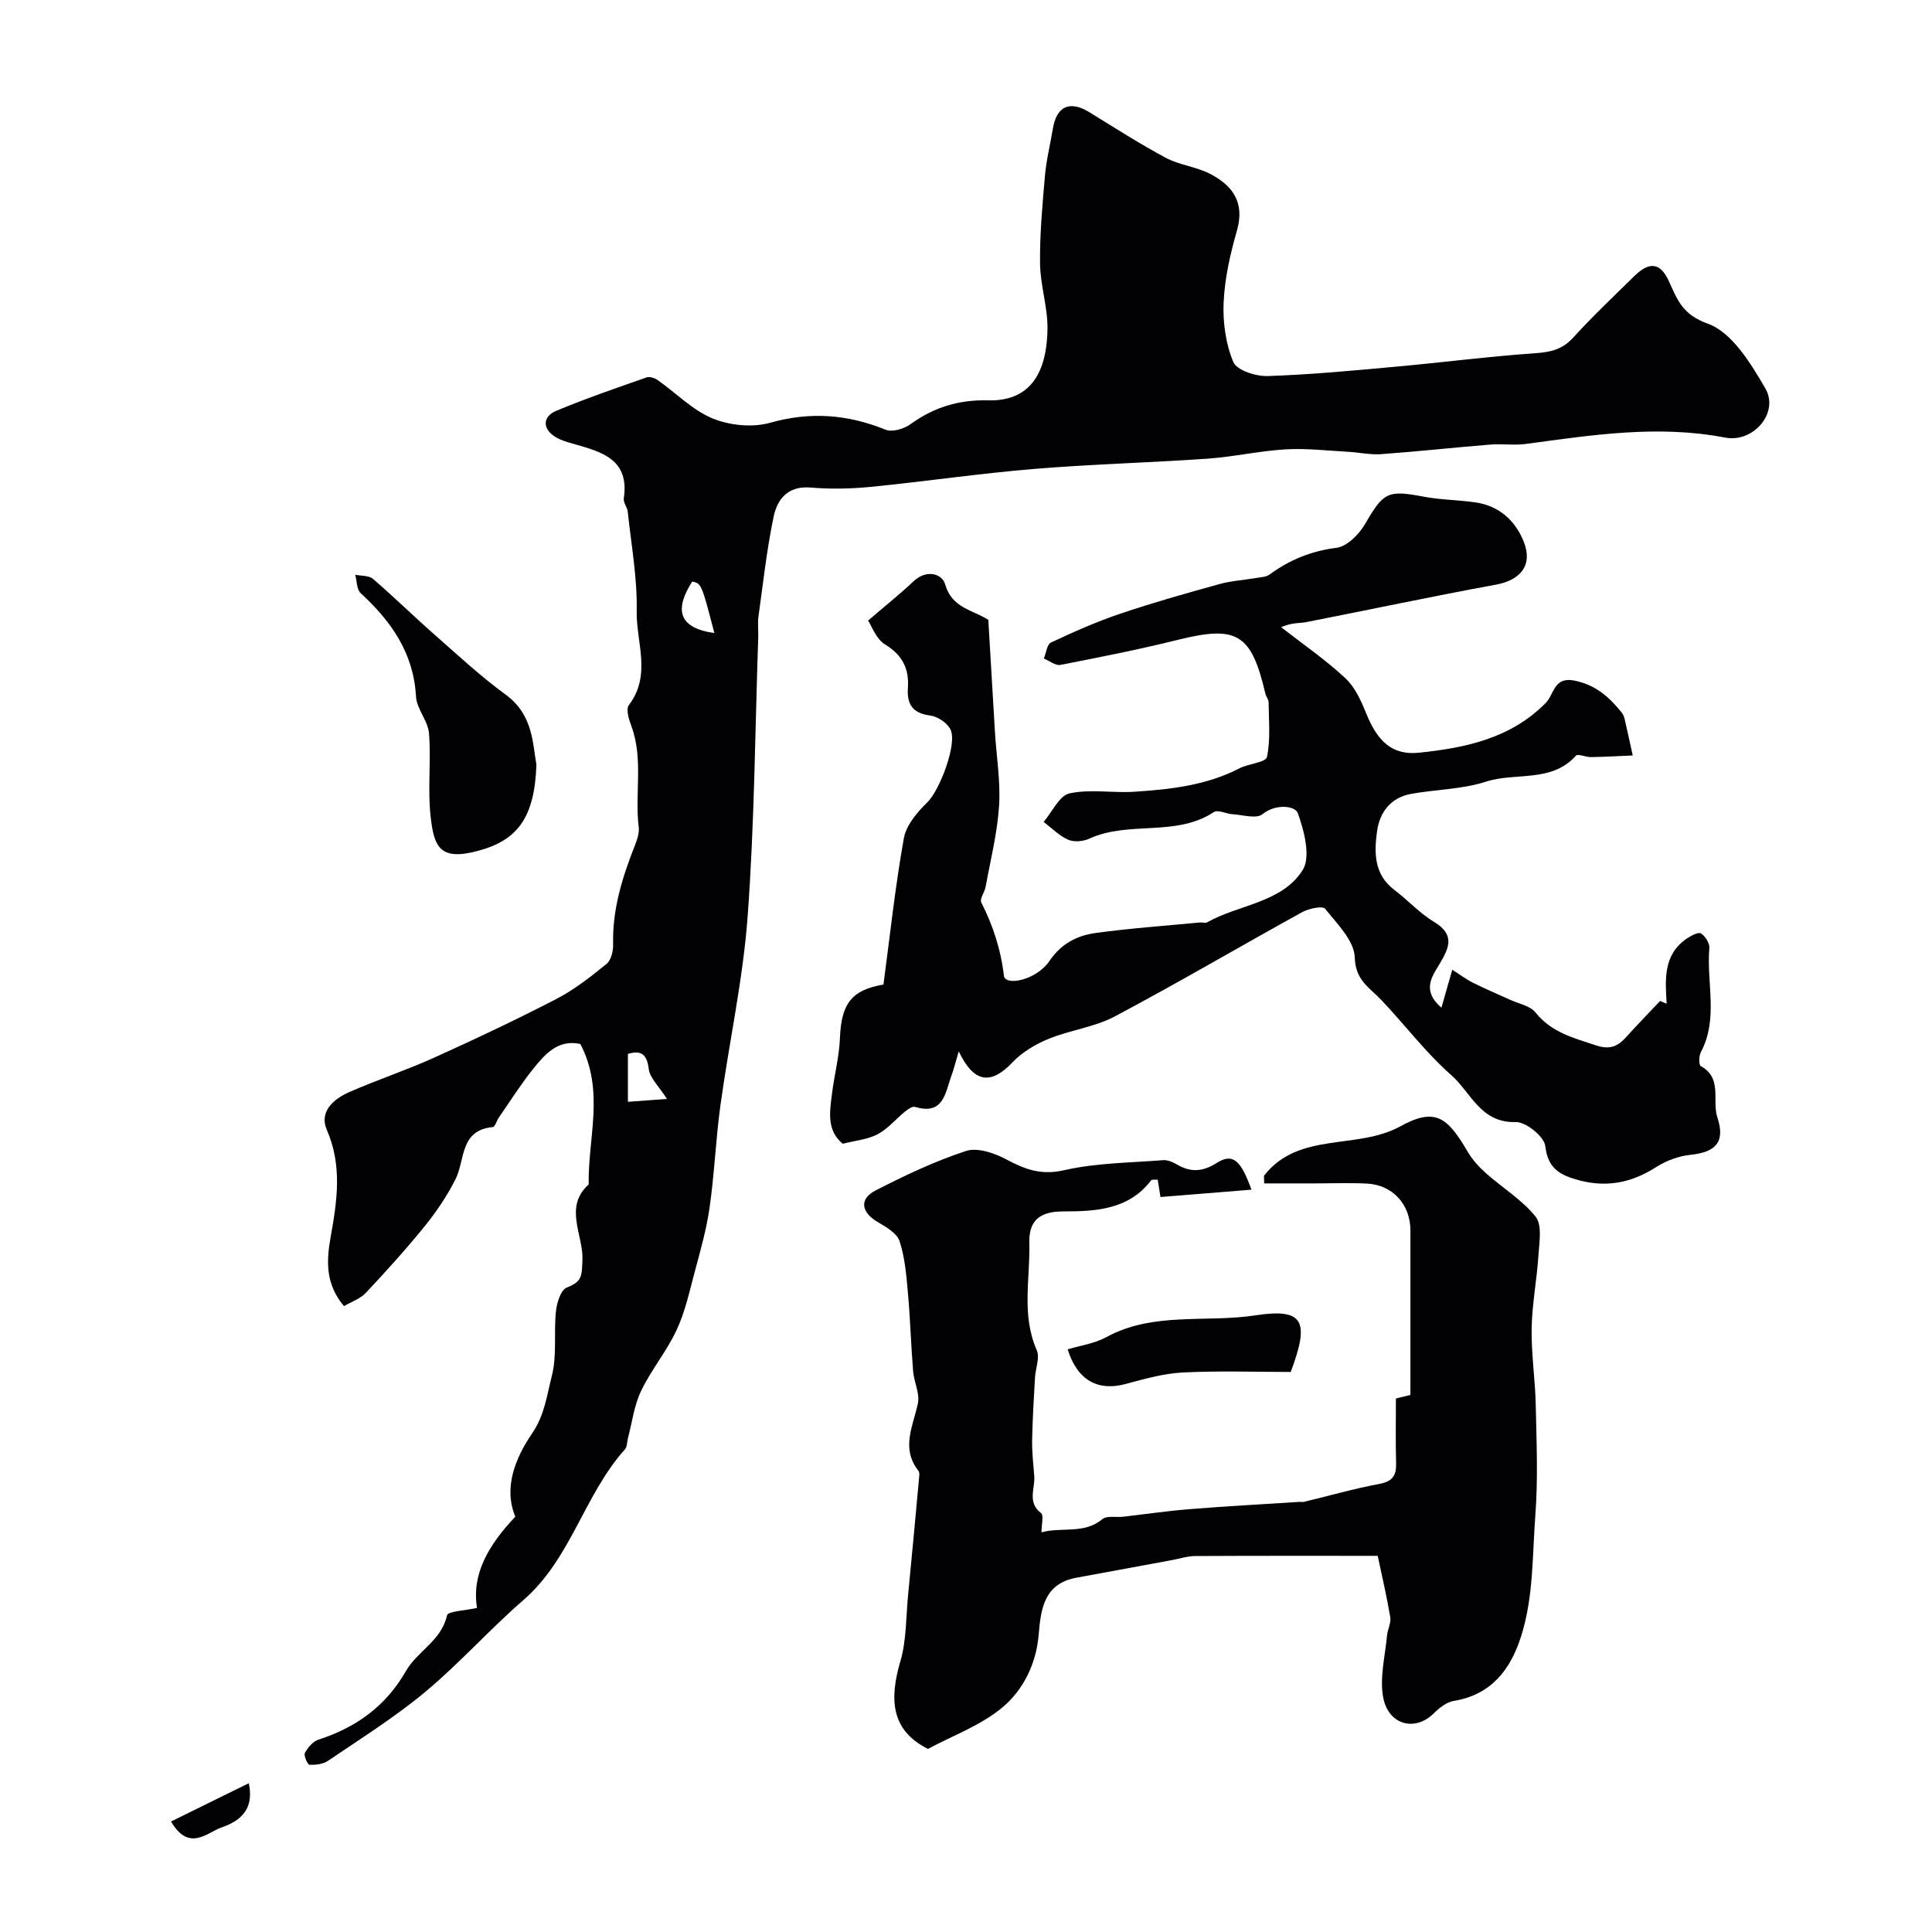
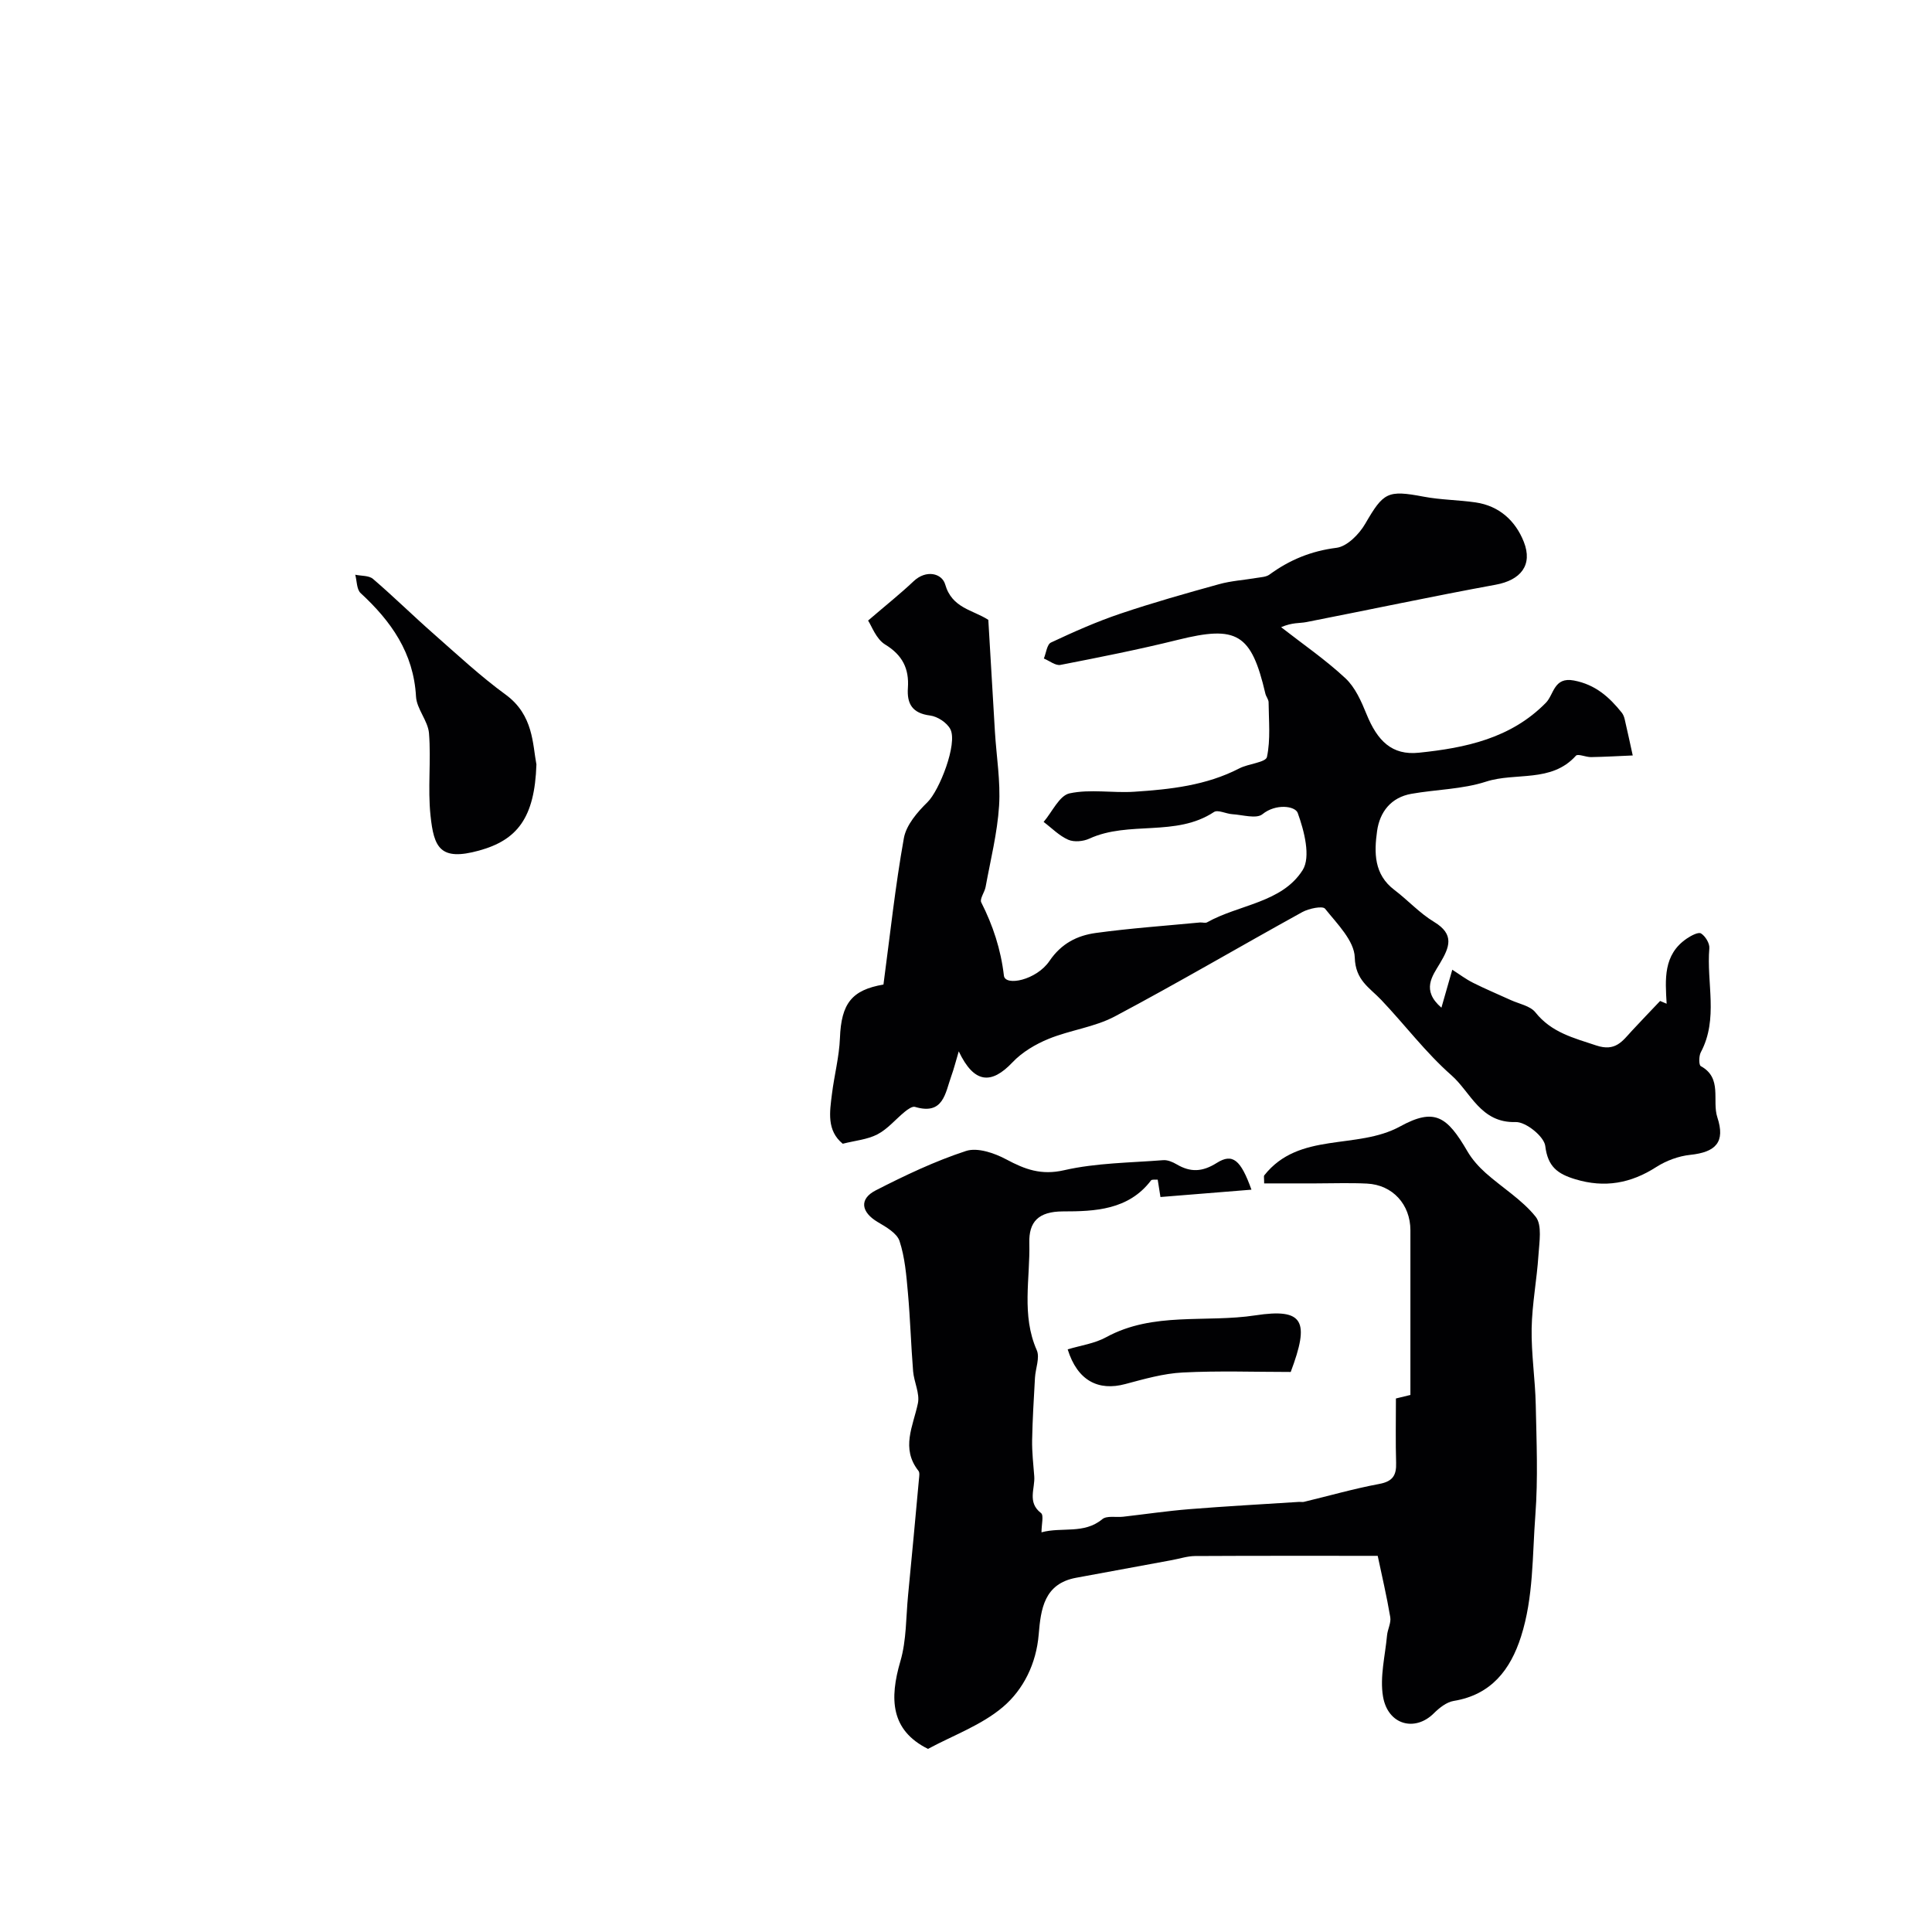
<svg xmlns="http://www.w3.org/2000/svg" enable-background="new 0 0 400 400" viewBox="0 0 400 400">
  <g fill="#010103">
-     <path d="m120.15 216.14c-4.63-1.01-7.33 2.12-9.81 5.22-2.55 3.18-4.73 6.65-7.05 10-.46.66-.79 1.94-1.27 1.99-6.88.65-5.69 6.83-7.74 10.86-1.73 3.39-3.9 6.63-6.29 9.59-3.88 4.79-8.03 9.38-12.25 13.88-1.15 1.22-2.96 1.83-4.52 2.74-3.89-4.6-3.64-9.41-2.76-14.34 1.33-7.43 2.44-14.72-.79-22.14-1.66-3.81 1.43-6.43 4.7-7.86 5.77-2.53 11.77-4.51 17.51-7.1 8.54-3.86 17.03-7.87 25.35-12.18 3.72-1.93 7.11-4.6 10.38-7.26.94-.77 1.37-2.69 1.33-4.06-.18-7.19 1.9-13.83 4.49-20.4.47-1.2.96-2.59.81-3.81-.86-6.99 1.03-14.17-1.56-21.05-.5-1.33-1.11-3.42-.48-4.25 4.75-6.2 1.49-13.03 1.62-19.48.14-6.83-1.13-13.69-1.85-20.53-.1-.95-.95-1.91-.82-2.78 1.22-8.1-4.58-9.62-10.33-11.26-1.25-.36-2.55-.71-3.66-1.35-2.84-1.64-2.96-4.27.02-5.52 6.12-2.56 12.42-4.71 18.68-6.91.63-.22 1.68.11 2.29.54 3.8 2.67 7.21 6.23 11.38 7.95 3.55 1.46 8.26 1.93 11.91.9 8.33-2.35 16.05-1.75 23.92 1.44 1.37.55 3.8-.17 5.14-1.14 4.85-3.51 10.01-5.1 16.08-4.94 8.01.21 12.14-4.76 12.29-14.78.07-4.5-1.49-9.02-1.54-13.54-.07-6.07.49-12.16 1.02-18.22.28-3.23 1.09-6.42 1.62-9.63.78-4.79 3.52-5.99 7.65-3.44 5.21 3.21 10.37 6.52 15.76 9.4 2.78 1.49 6.18 1.81 9 3.24 4.74 2.4 7.42 5.91 5.71 11.84-1.39 4.82-2.52 9.85-2.75 14.84-.19 4.12.43 8.59 2.01 12.36.71 1.7 4.64 2.97 7.06 2.9 8.86-.29 17.71-1.13 26.55-1.94 9.64-.87 19.25-2.12 28.9-2.79 3.16-.22 5.59-.75 7.82-3.2 4.04-4.43 8.4-8.56 12.68-12.76 3.1-3.05 5.39-2.85 7.15 1.02 1.78 3.89 2.79 6.93 8.11 8.84 4.97 1.79 8.86 8.21 11.87 13.37 2.93 5.04-2.47 11.32-8.31 10.2-13.86-2.67-27.51-.55-41.21 1.31-2.46.33-5-.06-7.49.14-7.52.61-15.03 1.44-22.56 1.98-2.28.16-4.61-.38-6.92-.5-4.3-.23-8.62-.75-12.89-.49-5.38.32-10.7 1.54-16.08 1.92-12.02.84-24.07 1.14-36.07 2.14-11.25.93-22.44 2.59-33.68 3.7-4.12.41-8.34.49-12.46.14-4.68-.39-6.88 2.39-7.64 6-1.44 6.86-2.2 13.87-3.16 20.82-.18 1.31.01 2.66-.03 4-.66 19.3-.78 38.64-2.19 57.88-.96 13.15-3.85 26.16-5.65 39.26-.96 6.99-1.23 14.08-2.23 21.06-.65 4.59-1.95 9.09-3.14 13.58-1.07 4.01-1.97 8.16-3.72 11.88-2.05 4.37-5.24 8.2-7.33 12.56-1.44 3-1.85 6.49-2.72 9.77-.21.78-.14 1.79-.62 2.32-8.46 9.43-11.17 22.67-21.04 31.22-6.99 6.06-13.17 13.05-20.27 18.97-6.31 5.26-13.35 9.66-20.17 14.3-1.02.7-2.56.87-3.84.81-.39-.02-1.23-1.91-.94-2.45.61-1.12 1.68-2.4 2.83-2.76 7.83-2.51 13.96-6.98 18.1-14.21 2.35-4.11 7.34-6.26 8.49-11.51.19-.86 3.76-.98 6.21-1.54-1.14-7.01 2.37-13.01 7.93-18.89-2.49-5.98-.02-12.11 3.49-17.26 2.6-3.81 3.05-7.92 4.07-11.88 1.09-4.24.38-8.91.85-13.36.18-1.77 1-4.44 2.24-4.93 3.17-1.26 3.13-2.28 3.25-5.85.17-5.03-3.9-10.88 1.29-15.5-.18-9.61 3.37-19.36-1.73-29.09zm9.85 2.06v9.92c2.89-.21 5.26-.39 8.08-.6-1.68-2.65-3.53-4.32-3.76-6.19-.39-3.16-1.63-3.92-4.32-3.13zm17.9-87.14c-2.67-10.24-2.67-10.24-4.59-10.66-3.37 5.3-3.41 9.55 4.59 10.66z" />
-     <path d="m345.06 207.81c-.29-5.04-.74-10.15 4.17-13.49.88-.6 2.4-1.41 2.95-1.06.9.56 1.81 2.06 1.72 3.07-.62 7.17 1.93 14.6-1.77 21.54-.41.78-.42 2.63 0 2.86 4.54 2.48 2.28 7.11 3.43 10.61 1.68 5.1-.29 7.2-5.61 7.76-2.41.25-4.97 1.2-7.02 2.51-5.29 3.4-10.7 4.38-16.78 2.54-3.64-1.1-5.7-2.57-6.22-6.89-.24-1.96-4.02-5.02-6.12-4.95-7.28.22-9.29-6.16-13.32-9.7-5.3-4.66-9.62-10.43-14.51-15.58-2.44-2.57-5.36-4.06-5.49-8.8-.1-3.46-3.66-6.98-6.15-10.09-.51-.64-3.34-.05-4.7.69-12.97 7.15-25.75 14.67-38.83 21.61-4.21 2.23-9.25 2.82-13.72 4.65-2.71 1.11-5.46 2.74-7.45 4.84-4.41 4.67-7.98 4.41-11.14-2.26-.65 2.19-1.02 3.68-1.54 5.11-1.27 3.54-1.63 8.16-7.52 6.39-.55-.17-1.49.5-2.09.99-1.91 1.55-3.54 3.57-5.66 4.68-2.09 1.1-4.64 1.3-7.21 1.96-3.35-2.74-2.7-6.59-2.23-10.33.48-3.86 1.5-7.69 1.65-11.55.27-7.17 2.46-9.96 9.01-11.08 1.37-10.26 2.44-20.36 4.23-30.33.49-2.7 2.79-5.38 4.88-7.42 2.46-2.39 6.29-12.13 4.74-15.12-.7-1.35-2.66-2.64-4.2-2.83-3.66-.47-4.82-2.4-4.59-5.72.27-3.96-1.1-6.78-4.71-8.98-1.88-1.15-2.8-3.86-3.53-4.96 3.83-3.29 6.73-5.59 9.41-8.13 2.61-2.48 5.88-1.66 6.55.65 1.41 4.93 5.7 5.25 8.93 7.33.45 7.72.9 15.46 1.37 23.2.31 5.1 1.18 10.23.86 15.29-.36 5.64-1.77 11.21-2.79 16.8-.2 1.11-1.27 2.49-.9 3.21 2.43 4.81 4.05 9.72 4.69 15.17.26 2.24 6.72.95 9.43-3.04 2.47-3.64 5.75-5.27 9.6-5.8 7.15-.98 14.37-1.48 21.55-2.17.5-.05 1.1.18 1.48-.03 6.61-3.71 15.47-4.03 19.78-10.8 1.74-2.74.33-8.15-1.01-11.85-.53-1.45-4.53-1.99-7.3.26-1.26 1.02-4.12.13-6.25 0-1.29-.08-2.98-.98-3.79-.45-7.9 5.22-17.61 1.75-25.8 5.51-1.26.58-3.16.76-4.37.23-1.88-.82-3.41-2.42-5.1-3.69 1.77-2.06 3.25-5.45 5.36-5.91 4.3-.93 8.95-.04 13.43-.34 7.46-.49 14.89-1.3 21.72-4.83 1.89-.98 5.49-1.23 5.73-2.37.77-3.63.37-7.53.34-11.32-.01-.6-.53-1.18-.67-1.8-2.91-12.46-5.89-14.17-18.15-11.12-8.03 1.99-16.15 3.6-24.27 5.18-1.02.2-2.29-.85-3.44-1.32.47-1.14.64-2.92 1.47-3.31 4.69-2.2 9.45-4.32 14.35-5.97 6.74-2.28 13.59-4.21 20.45-6.11 2.52-.7 5.19-.86 7.78-1.3.91-.16 1.97-.18 2.66-.69 4.16-3.04 8.61-4.88 13.86-5.54 2.2-.27 4.71-2.81 5.96-4.97 3.79-6.53 4.61-7.04 12.11-5.62 3.53.67 7.19.67 10.76 1.19 4.88.72 8.23 3.79 9.96 8.14 1.93 4.87-.68 7.96-5.82 8.9-13.1 2.4-26.13 5.18-39.21 7.74-1.38.27-2.86.04-5.21 1.05 4.47 3.49 9.18 6.72 13.31 10.57 2.03 1.89 3.3 4.79 4.38 7.45 2.24 5.5 5.24 8.56 10.85 7.97 9.59-.99 19.03-2.94 26.29-10.35 1.66-1.7 1.63-5.39 5.79-4.6 4.44.84 7.32 3.42 9.92 6.67.29.37.48.87.59 1.33.58 2.5 1.12 5.01 1.67 7.52-2.88.12-5.75.29-8.63.34-1.07.02-2.72-.75-3.13-.29-5.1 5.67-12.47 3.38-18.61 5.37-4.91 1.59-10.31 1.61-15.45 2.52-4.23.74-6.56 3.76-7.11 7.71-.62 4.44-.67 8.97 3.57 12.18 2.81 2.13 5.24 4.83 8.23 6.63 4.3 2.6 3.2 5.24 1.19 8.62-1.53 2.57-3.88 5.51.33 9.14.81-2.82 1.44-5.04 2.25-7.86 1.43.91 2.8 1.96 4.33 2.72 2.54 1.28 5.18 2.37 7.77 3.56 1.75.8 4.04 1.2 5.11 2.55 3.32 4.17 7.88 5.28 12.59 6.85 3.99 1.33 5.41-.89 7.4-3.05 1.92-2.08 3.89-4.11 5.83-6.16.48.19.91.38 1.35.57z" />
+     <path d="m345.06 207.81c-.29-5.04-.74-10.15 4.17-13.49.88-.6 2.4-1.41 2.95-1.06.9.56 1.81 2.06 1.72 3.07-.62 7.17 1.93 14.6-1.77 21.54-.41.78-.42 2.63 0 2.86 4.54 2.48 2.28 7.11 3.43 10.61 1.68 5.1-.29 7.2-5.61 7.76-2.41.25-4.97 1.2-7.02 2.51-5.29 3.4-10.7 4.38-16.78 2.54-3.64-1.1-5.7-2.57-6.22-6.89-.24-1.96-4.02-5.02-6.12-4.95-7.28.22-9.29-6.16-13.32-9.7-5.3-4.66-9.62-10.43-14.51-15.58-2.44-2.57-5.36-4.06-5.49-8.8-.1-3.46-3.66-6.98-6.15-10.09-.51-.64-3.34-.05-4.7.69-12.97 7.15-25.75 14.67-38.83 21.61-4.21 2.23-9.25 2.82-13.72 4.65-2.71 1.11-5.46 2.74-7.45 4.84-4.41 4.67-7.98 4.41-11.14-2.26-.65 2.19-1.02 3.68-1.54 5.11-1.27 3.54-1.63 8.16-7.52 6.39-.55-.17-1.49.5-2.09.99-1.91 1.55-3.54 3.57-5.66 4.68-2.09 1.1-4.64 1.3-7.21 1.96-3.35-2.74-2.7-6.59-2.23-10.33.48-3.86 1.5-7.69 1.65-11.55.27-7.17 2.46-9.96 9.01-11.08 1.37-10.26 2.44-20.36 4.23-30.33.49-2.7 2.79-5.38 4.88-7.42 2.46-2.39 6.29-12.13 4.74-15.12-.7-1.35-2.66-2.64-4.2-2.83-3.66-.47-4.82-2.4-4.59-5.72.27-3.96-1.1-6.78-4.71-8.98-1.88-1.15-2.8-3.86-3.53-4.96 3.83-3.29 6.73-5.59 9.41-8.13 2.61-2.48 5.88-1.66 6.55.65 1.41 4.93 5.7 5.25 8.93 7.33.45 7.72.9 15.46 1.37 23.2.31 5.1 1.18 10.23.86 15.29-.36 5.64-1.77 11.21-2.79 16.8-.2 1.11-1.27 2.49-.9 3.21 2.43 4.81 4.05 9.72 4.69 15.17.26 2.24 6.72.95 9.43-3.04 2.47-3.64 5.75-5.27 9.6-5.8 7.15-.98 14.37-1.48 21.55-2.17.5-.05 1.1.18 1.48-.03 6.61-3.71 15.47-4.03 19.78-10.8 1.74-2.74.33-8.15-1.01-11.85-.53-1.45-4.53-1.99-7.3.26-1.26 1.02-4.12.13-6.25 0-1.29-.08-2.98-.98-3.79-.45-7.9 5.22-17.61 1.75-25.8 5.51-1.26.58-3.16.76-4.37.23-1.88-.82-3.41-2.42-5.1-3.69 1.77-2.06 3.25-5.45 5.36-5.91 4.3-.93 8.95-.04 13.43-.34 7.46-.49 14.89-1.3 21.72-4.83 1.89-.98 5.49-1.23 5.73-2.37.77-3.63.37-7.53.34-11.32-.01-.6-.53-1.18-.67-1.8-2.91-12.46-5.89-14.17-18.15-11.12-8.03 1.99-16.15 3.6-24.27 5.18-1.02.2-2.29-.85-3.44-1.32.47-1.14.64-2.92 1.47-3.31 4.69-2.2 9.45-4.32 14.35-5.97 6.74-2.28 13.59-4.21 20.45-6.11 2.52-.7 5.19-.86 7.78-1.3.91-.16 1.97-.18 2.66-.69 4.16-3.04 8.61-4.88 13.86-5.54 2.2-.27 4.71-2.81 5.96-4.97 3.79-6.53 4.61-7.04 12.11-5.62 3.53.67 7.19.67 10.76 1.19 4.88.72 8.23 3.79 9.96 8.14 1.93 4.87-.68 7.96-5.82 8.9-13.1 2.4-26.13 5.18-39.21 7.74-1.38.27-2.86.04-5.21 1.05 4.47 3.49 9.18 6.72 13.31 10.57 2.03 1.89 3.3 4.79 4.38 7.45 2.24 5.5 5.24 8.56 10.85 7.97 9.59-.99 19.03-2.94 26.29-10.35 1.66-1.7 1.63-5.39 5.79-4.6 4.44.84 7.32 3.42 9.92 6.67.29.37.48.87.59 1.33.58 2.5 1.12 5.01 1.67 7.52-2.88.12-5.75.29-8.63.34-1.07.02-2.72-.75-3.13-.29-5.1 5.67-12.47 3.38-18.61 5.37-4.91 1.59-10.31 1.61-15.45 2.52-4.23.74-6.56 3.76-7.11 7.71-.62 4.44-.67 8.97 3.57 12.18 2.81 2.13 5.24 4.83 8.23 6.63 4.3 2.6 3.2 5.24 1.19 8.62-1.53 2.57-3.88 5.51.33 9.14.81-2.82 1.44-5.04 2.25-7.86 1.43.91 2.8 1.96 4.33 2.72 2.54 1.28 5.18 2.37 7.77 3.56 1.75.8 4.04 1.2 5.11 2.55 3.32 4.17 7.88 5.28 12.59 6.85 3.99 1.33 5.41-.89 7.4-3.05 1.92-2.08 3.89-4.11 5.83-6.16.48.19.91.38 1.35.57" />
    <path d="m285.24 322.12c-12.4 0-25.11-.03-37.81.04-1.6.01-3.19.55-4.78.84-6.62 1.22-13.23 2.43-19.85 3.66-6.65 1.23-7.31 6.5-7.75 11.75-.5 6.02-3.15 11.39-7.4 15-4.44 3.77-10.31 5.87-15.52 8.68-7.74-3.85-8-10.36-5.71-18.17 1.27-4.34 1.14-9.1 1.59-13.68.78-8 1.52-16 2.25-24 .05-.57.19-1.34-.1-1.71-3.69-4.68-1.11-9.25-.12-13.98.43-2.05-.8-4.4-.99-6.64-.44-5.42-.59-10.87-1.08-16.29-.32-3.59-.62-7.29-1.73-10.67-.54-1.64-2.79-2.92-4.52-3.94-3.42-2.03-3.9-4.76-.42-6.55 6.05-3.1 12.25-6.05 18.69-8.16 2.37-.78 5.88.42 8.33 1.73 3.89 2.08 7.24 3.34 12 2.25 6.65-1.52 13.65-1.54 20.51-2.08.9-.07 1.94.37 2.76.85 2.88 1.7 5.33 1.61 8.33-.28 3.28-2.07 4.96-.66 7.18 5.54-6.21.5-12.25.99-18.84 1.52-.07-.43-.31-1.96-.57-3.6-.49.05-1.19-.09-1.38.16-4.66 6.15-11.67 6.42-18.24 6.42-5.13.01-7.07 2.2-6.96 6.52.19 7.4-1.67 14.93 1.54 22.21.68 1.54-.26 3.78-.37 5.71-.24 4.31-.51 8.62-.59 12.94-.04 2.48.25 4.96.44 7.44.2 2.56-1.51 5.4 1.41 7.64.59.45.09 2.34.09 3.98 4.26-1.16 8.77.44 12.59-2.72.94-.78 2.87-.34 4.33-.51 4.55-.52 9.09-1.19 13.65-1.56 7.59-.61 15.19-1.02 22.79-1.51.33-.02.68.07.99-.01 5.2-1.25 10.35-2.73 15.6-3.71 2.77-.52 3.55-1.78 3.47-4.35-.13-4.32-.04-8.65-.04-13.34 1.25-.31 2.45-.6 3-.73 0-2.98 0-5.74 0-8.51 0-8.53.01-17.06 0-25.59-.01-5.34-3.67-9.39-8.98-9.66-3.54-.18-7.1-.04-10.66-.04s-7.12 0-10.64 0c0-1.18-.1-1.5.01-1.65 7.22-9.15 19.16-5.23 28.13-10.14 7.13-3.91 9.71-2.13 13.95 5.16.97 1.66 2.33 3.18 3.77 4.47 3.44 3.06 7.53 5.54 10.35 9.06 1.38 1.72.75 5.27.58 7.96-.33 5.07-1.32 10.12-1.41 15.18-.09 5.26.74 10.53.85 15.8.16 7.61.49 15.26-.08 22.82-.64 8.41-.36 17.01-2.97 25.17-2.19 6.85-6.16 12.05-13.94 13.32-1.48.24-2.98 1.44-4.11 2.56-3.89 3.88-9.51 2.44-10.52-3.46-.69-4.06.44-8.43.83-12.66.12-1.28.87-2.6.67-3.78-.73-4.34-1.74-8.62-2.6-12.7z" />
    <path d="m111.06 158.27c-.36 11.05-3.96 15.65-11.87 17.83-8.11 2.24-9.36-.65-10.06-7.28-.59-5.61.14-11.36-.31-17-.21-2.59-2.55-5.03-2.69-7.61-.5-9.04-5.14-15.58-11.47-21.42-.83-.77-.76-2.51-1.11-3.8 1.25.27 2.83.14 3.68.87 4.31 3.7 8.37 7.7 12.64 11.45 4.86 4.28 9.63 8.72 14.85 12.53 5.75 4.21 5.54 10.29 6.34 14.43z" />
    <path d="m221.05 279.37c2.68-.81 5.58-1.2 7.98-2.52 9.74-5.32 20.62-2.95 30.88-4.52 10.08-1.54 11.26 1.22 7.32 11.72-7.36 0-14.87-.27-22.35.11-4 .2-7.98 1.35-11.89 2.39-5.57 1.5-9.91-.67-11.94-7.18z" />
-     <path d="m51.51 369.2c1.29 6.06-2.57 8.08-5.8 9.22-2.85 1.01-6.6 5.05-10.3-1.3 5.2-2.56 10.28-5.06 16.1-7.92z" />
  </g>
</svg>